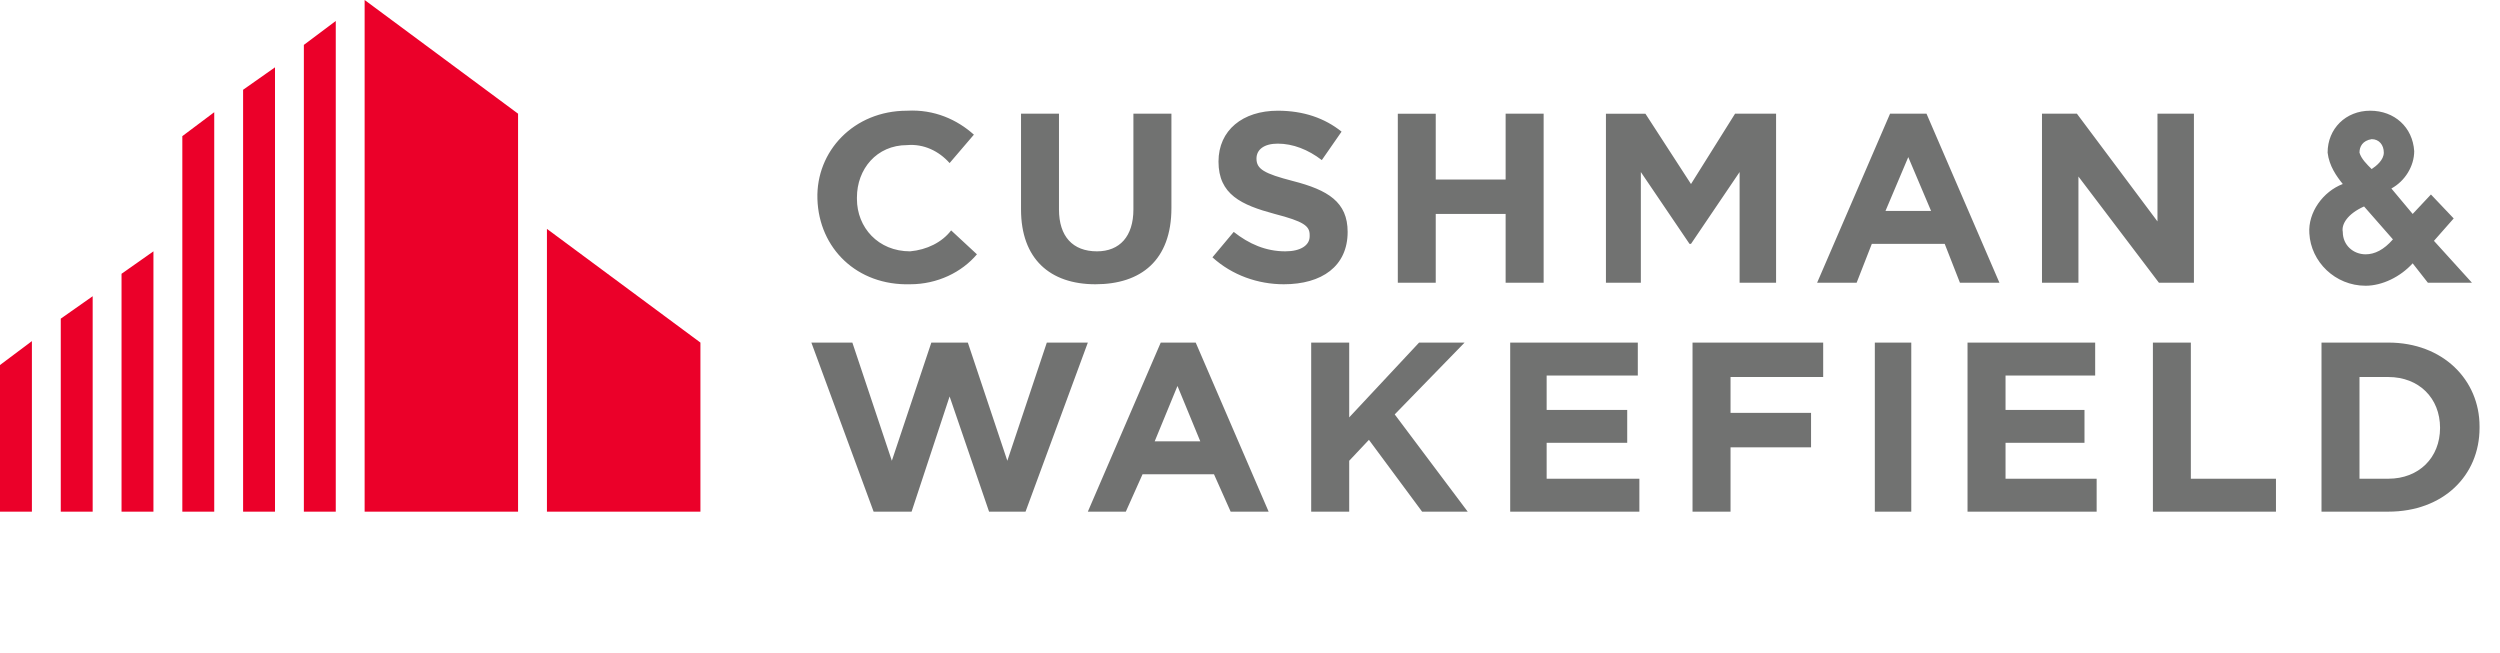
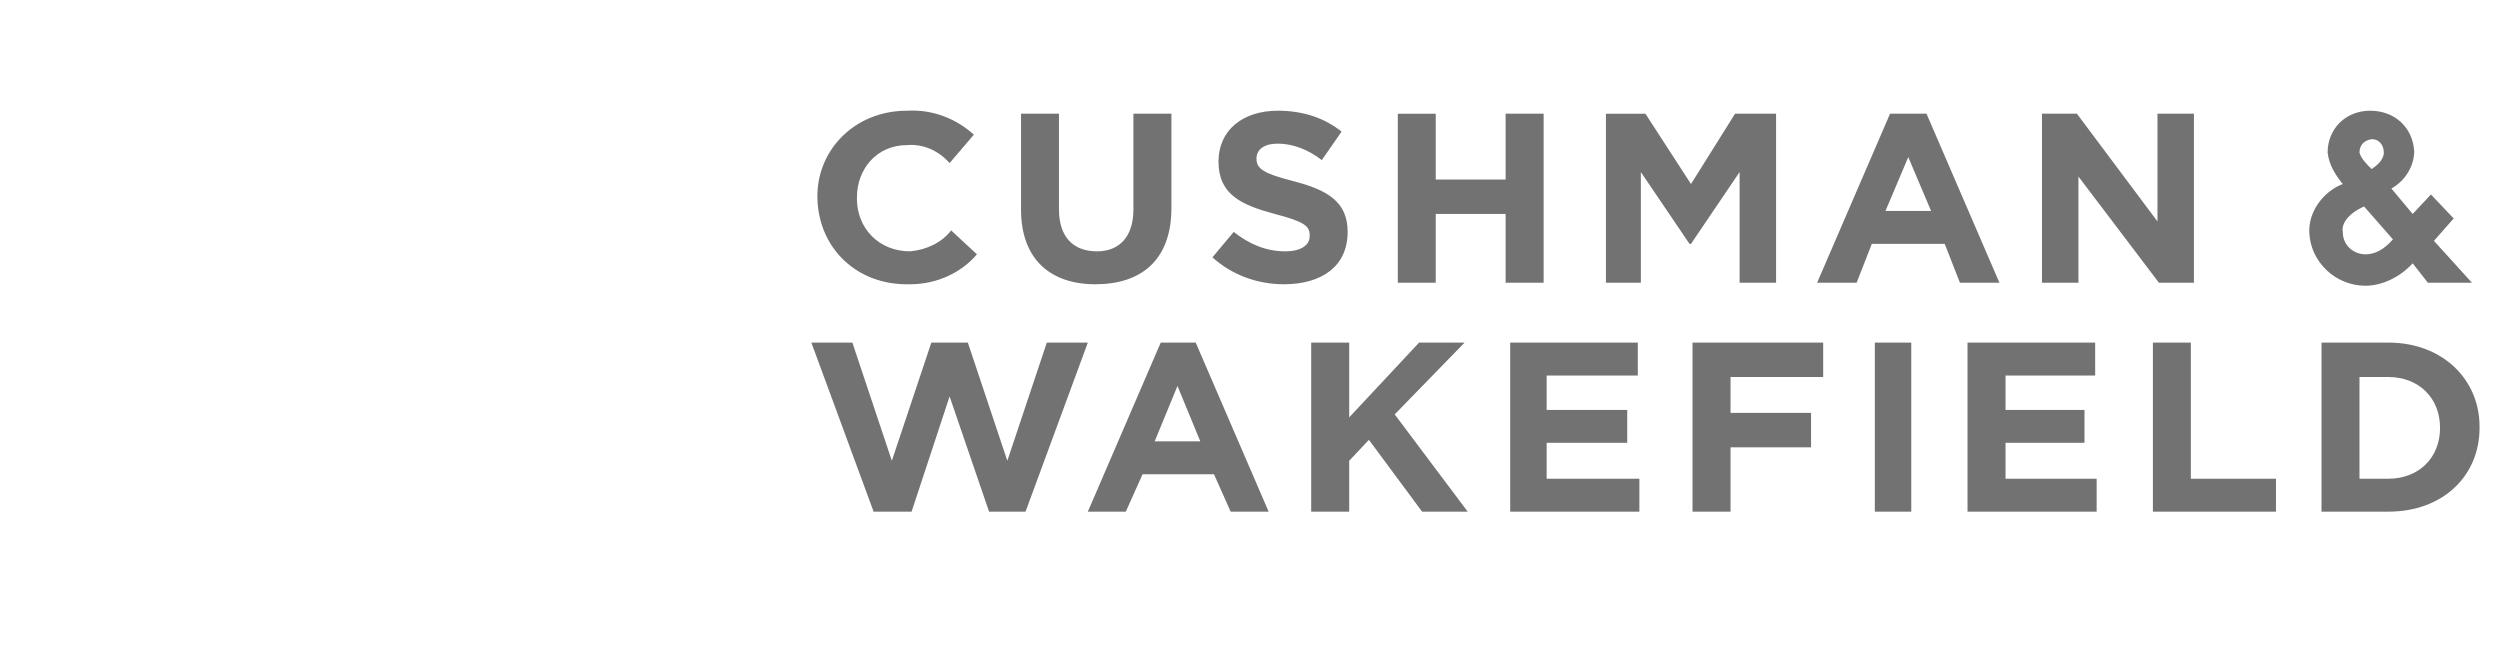
<svg xmlns="http://www.w3.org/2000/svg" width="88" height="23" viewBox="0 0 88 23" fill="none">
-   <path d="M12.835 0V18.01H18.236V4.002L12.835 0ZM10.696 1.58V18.01H11.819V0.738L10.696 1.58ZM8.557 18.01H9.68V2.37L8.557 3.16V18.01ZM6.418 18.01H7.541V3.95L6.418 4.792V18.01ZM19.252 8.057V18.01H24.655V12.059L19.252 8.057ZM4.278 9.637V18.01H5.401V8.847L4.278 9.637ZM2.139 18.01H3.262V10.427L2.139 11.217V18.01ZM0 18.01H1.123V12.007L0 12.849V18.01Z" fill="#EB0029" />
  <path d="M38.559 10.006C36.956 10.006 35.94 9.11 35.94 7.373V4.002H37.276V7.373C37.276 8.32 37.758 8.847 38.613 8.847C39.414 8.847 39.896 8.32 39.896 7.373V4.002H41.234V7.32C41.234 9.163 40.163 10.006 38.559 10.006ZM45.19 10.006C44.282 10.006 43.373 9.69 42.678 9.058L43.427 8.163C43.961 8.584 44.55 8.847 45.245 8.847C45.779 8.847 46.1 8.636 46.1 8.32V8.268C46.1 7.952 45.887 7.794 44.871 7.531C43.694 7.215 42.891 6.846 42.891 5.688C42.891 4.582 43.746 3.897 44.977 3.897C45.887 3.897 46.634 4.16 47.223 4.634L46.528 5.635C46.048 5.266 45.511 5.056 44.977 5.056C44.495 5.056 44.228 5.266 44.228 5.582C44.228 5.951 44.495 6.109 45.511 6.372C46.743 6.688 47.437 7.109 47.437 8.163C47.437 9.374 46.528 10.006 45.19 10.006ZM52.998 9.953V7.531H50.538V9.953H49.203V4.003H50.538V6.32H52.998V4.002H54.336V9.953L52.998 9.953ZM75.995 9.953L73.161 6.214V9.953H71.878V4.002H73.107L75.943 7.794V4.002H77.226V9.953L75.995 9.953ZM50.058 18.01L48.186 15.482L47.492 16.219V18.01H46.154V12.059H47.492V14.692L49.952 12.059H51.554L49.094 14.587L51.663 18.01H50.058ZM53.159 18.01V12.059H57.651V13.218H54.442V14.429H57.278V15.587H54.442V16.851H57.706V18.01H53.159ZM65.994 18.01H67.277V12.059H65.994V18.01ZM69.257 18.01V12.059H73.75V13.218H70.595V14.429H73.374V15.587H70.595V16.851H73.802V18.01H69.257ZM75.782 18.01V12.059H77.118V16.851H80.114V18.01H75.782ZM84.07 18.01H81.717V12.059H84.07C85.996 12.059 87.28 13.376 87.28 15.008V15.061C87.28 16.746 85.996 18.01 84.07 18.01ZM85.89 15.061C85.89 14.008 85.141 13.271 84.07 13.271H83.054V16.851H84.07C85.141 16.851 85.89 16.114 85.89 15.061ZM32.036 8.847C30.911 8.847 30.164 8.005 30.164 7.004V6.951C30.164 5.951 30.859 5.108 31.927 5.108C32.516 5.056 33.052 5.319 33.426 5.74L34.281 4.74C33.693 4.213 32.891 3.844 31.927 3.897C30.056 3.897 28.72 5.319 28.773 7.004C28.827 8.742 30.164 10.058 32.036 10.006C32.998 10.006 33.853 9.584 34.388 8.952L33.48 8.11C33.159 8.531 32.624 8.794 32.036 8.847ZM61.074 4.002H62.518V9.953H61.234V6.056L59.523 8.584H59.471L57.758 6.056V9.953H56.529V4.003H57.919L59.523 6.478L61.074 4.002ZM66.53 4.002L63.962 9.953H65.353L65.888 8.584H68.454L68.99 9.953H70.38L67.813 4.002L66.53 4.002ZM66.369 7.425L67.171 5.53L67.974 7.425H66.369ZM40.858 12.059L38.292 18.01H39.629L40.218 16.693H42.732L43.319 18.01H44.656L42.089 12.059L40.858 12.059ZM40.645 15.535L41.447 13.586L42.25 15.535H40.645ZM60.915 13.271V14.534H63.749V15.745H60.915V18.01H59.577V12.059H64.176V13.271H60.915ZM36.848 12.059L35.458 16.219L34.068 12.059H32.783L31.393 16.219L30.003 12.059H28.56L30.751 18.01H32.088L33.426 13.955L34.815 18.01H36.099L38.292 12.059L36.848 12.059ZM85.675 8.478L86.37 7.689L85.569 6.846L84.926 7.531L84.177 6.635C84.659 6.372 84.98 5.845 84.98 5.319C84.926 4.476 84.285 3.897 83.43 3.897C83.002 3.897 82.626 4.055 82.359 4.318C82.092 4.582 81.932 4.95 81.932 5.372C81.986 5.845 82.253 6.214 82.466 6.477C81.771 6.741 81.237 7.478 81.289 8.215C81.343 9.216 82.199 10.058 83.269 10.058C83.857 10.058 84.498 9.742 84.926 9.269L85.462 9.953H87.013L85.675 8.478ZM84.231 8.426C83.91 8.794 83.59 8.952 83.269 8.952C82.841 8.952 82.466 8.636 82.466 8.163C82.413 7.899 82.626 7.531 83.215 7.267L84.231 8.426ZM83.482 5.951C83.321 5.793 83.108 5.582 83.054 5.372C83.054 5.161 83.161 4.95 83.482 4.898C83.749 4.898 83.91 5.108 83.91 5.371C83.91 5.635 83.643 5.845 83.482 5.951Z" fill="#717271" />
</svg>